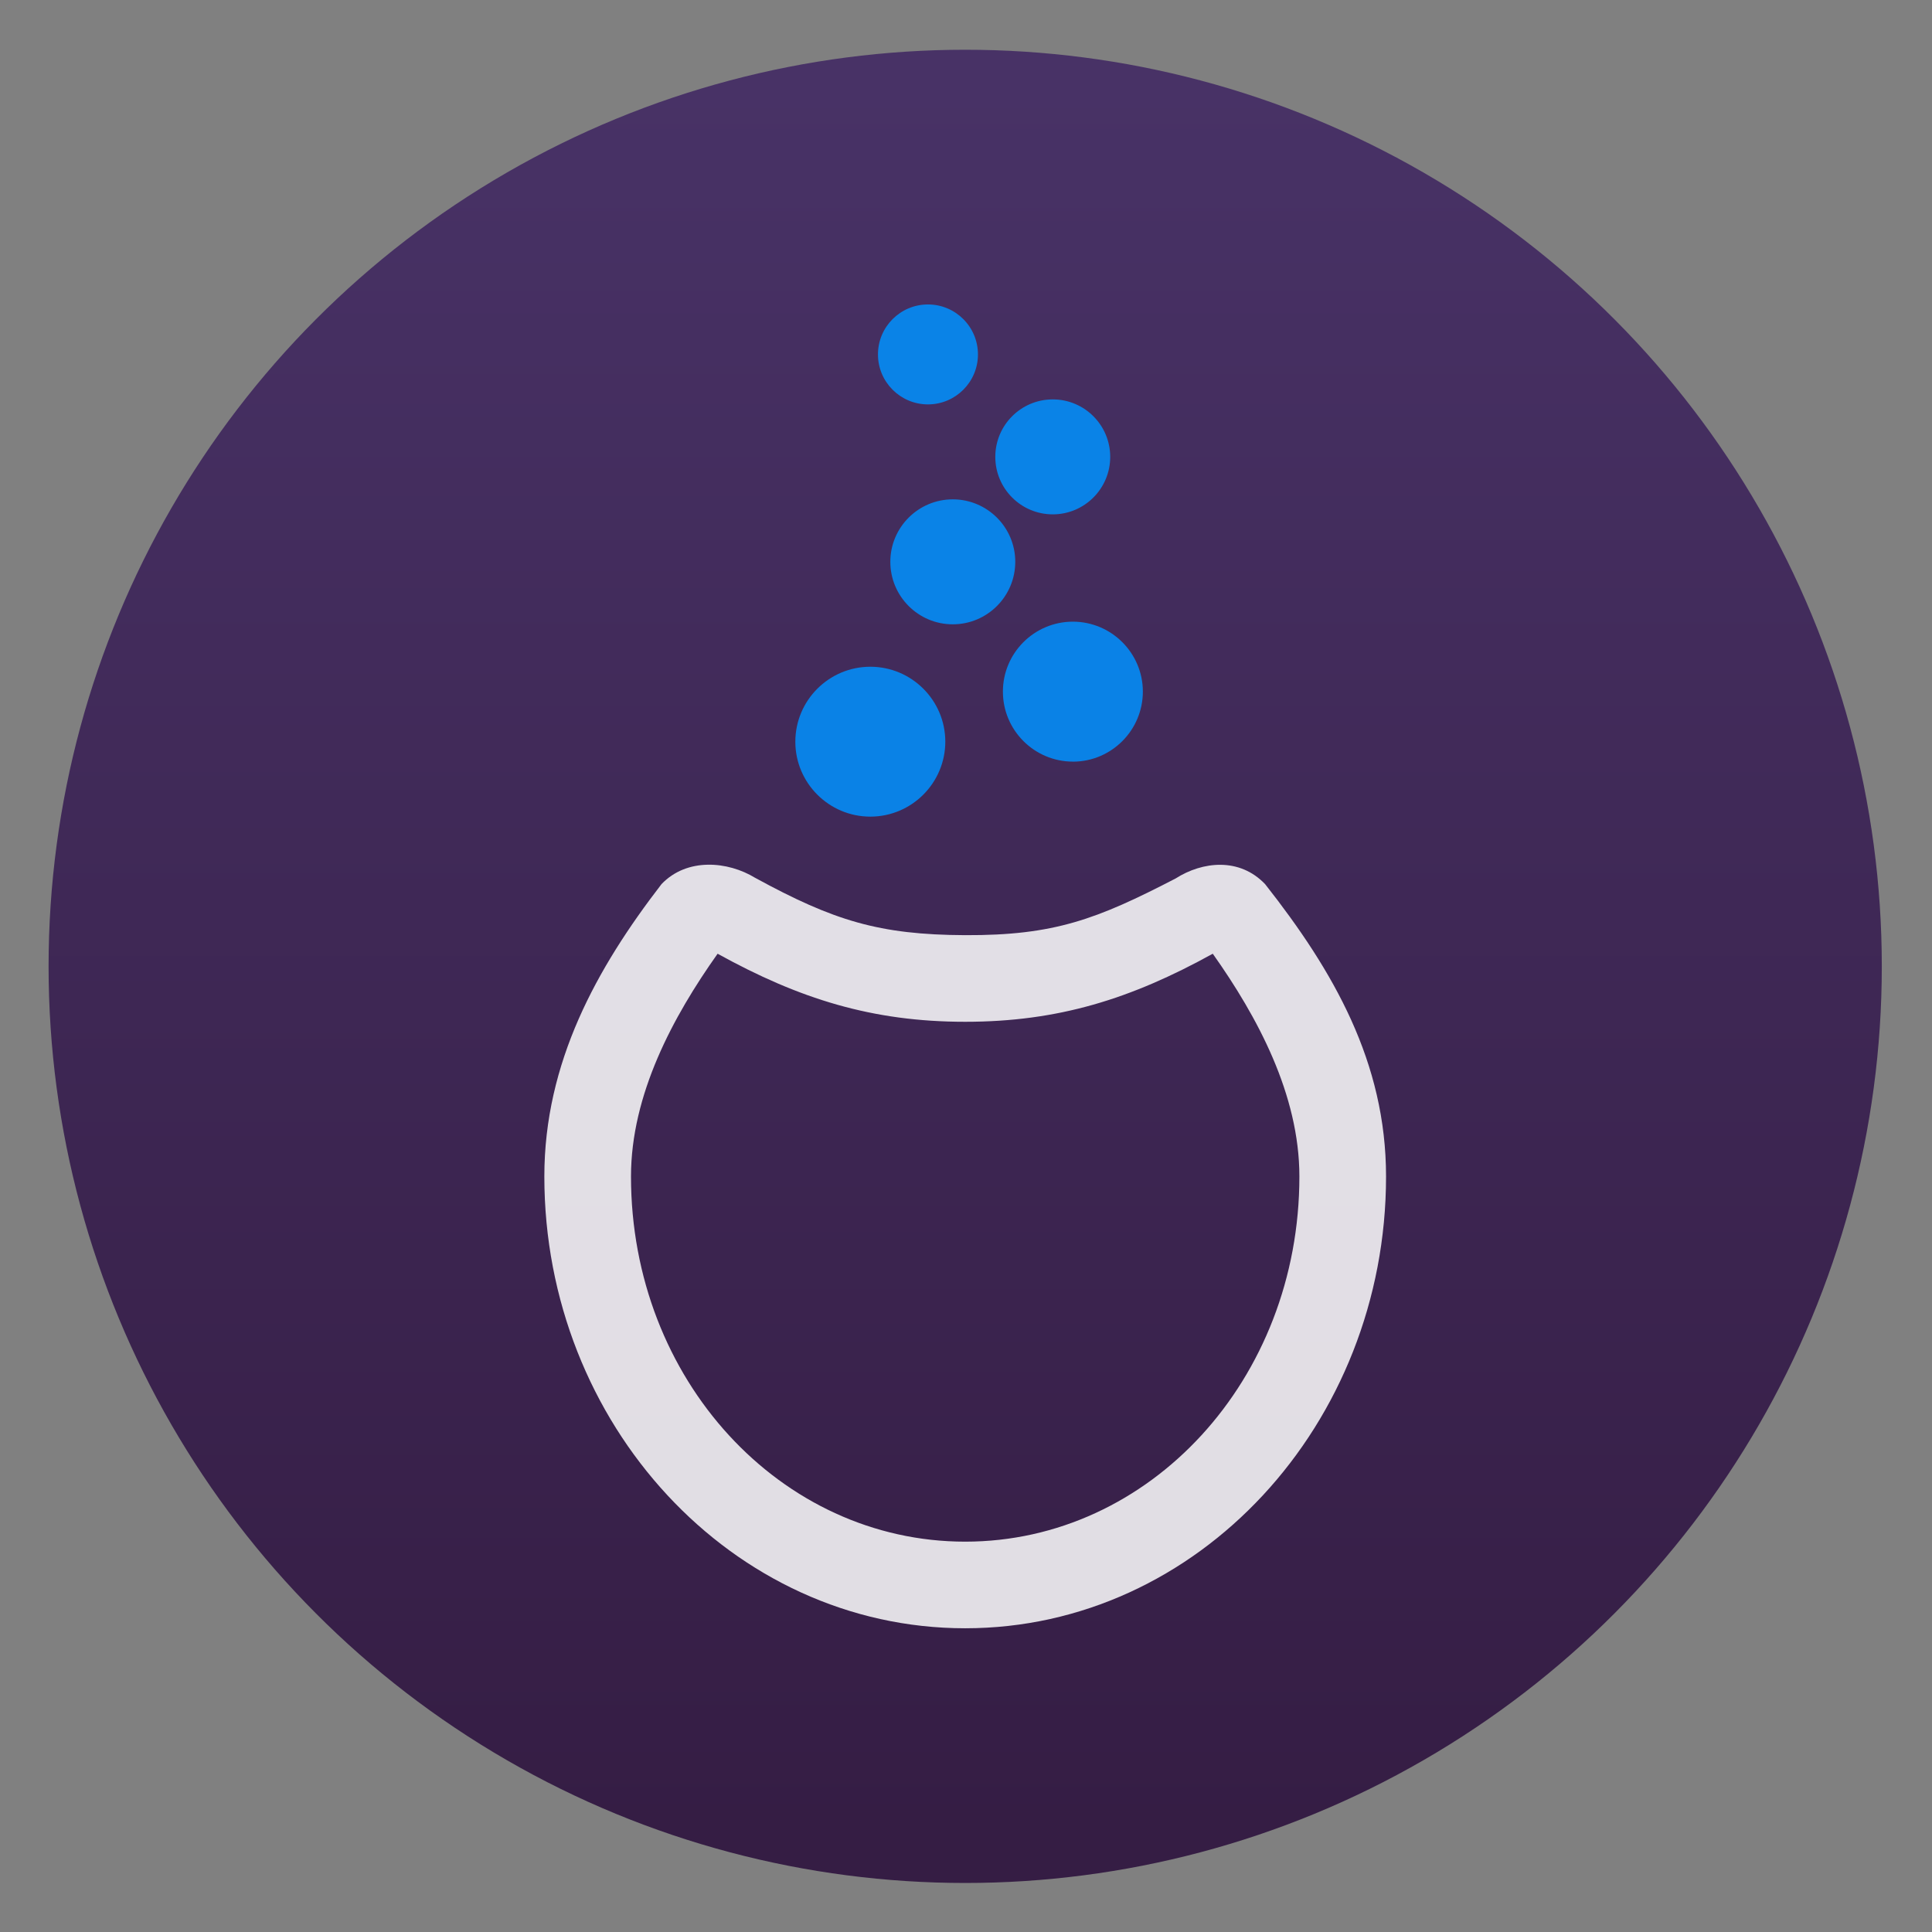
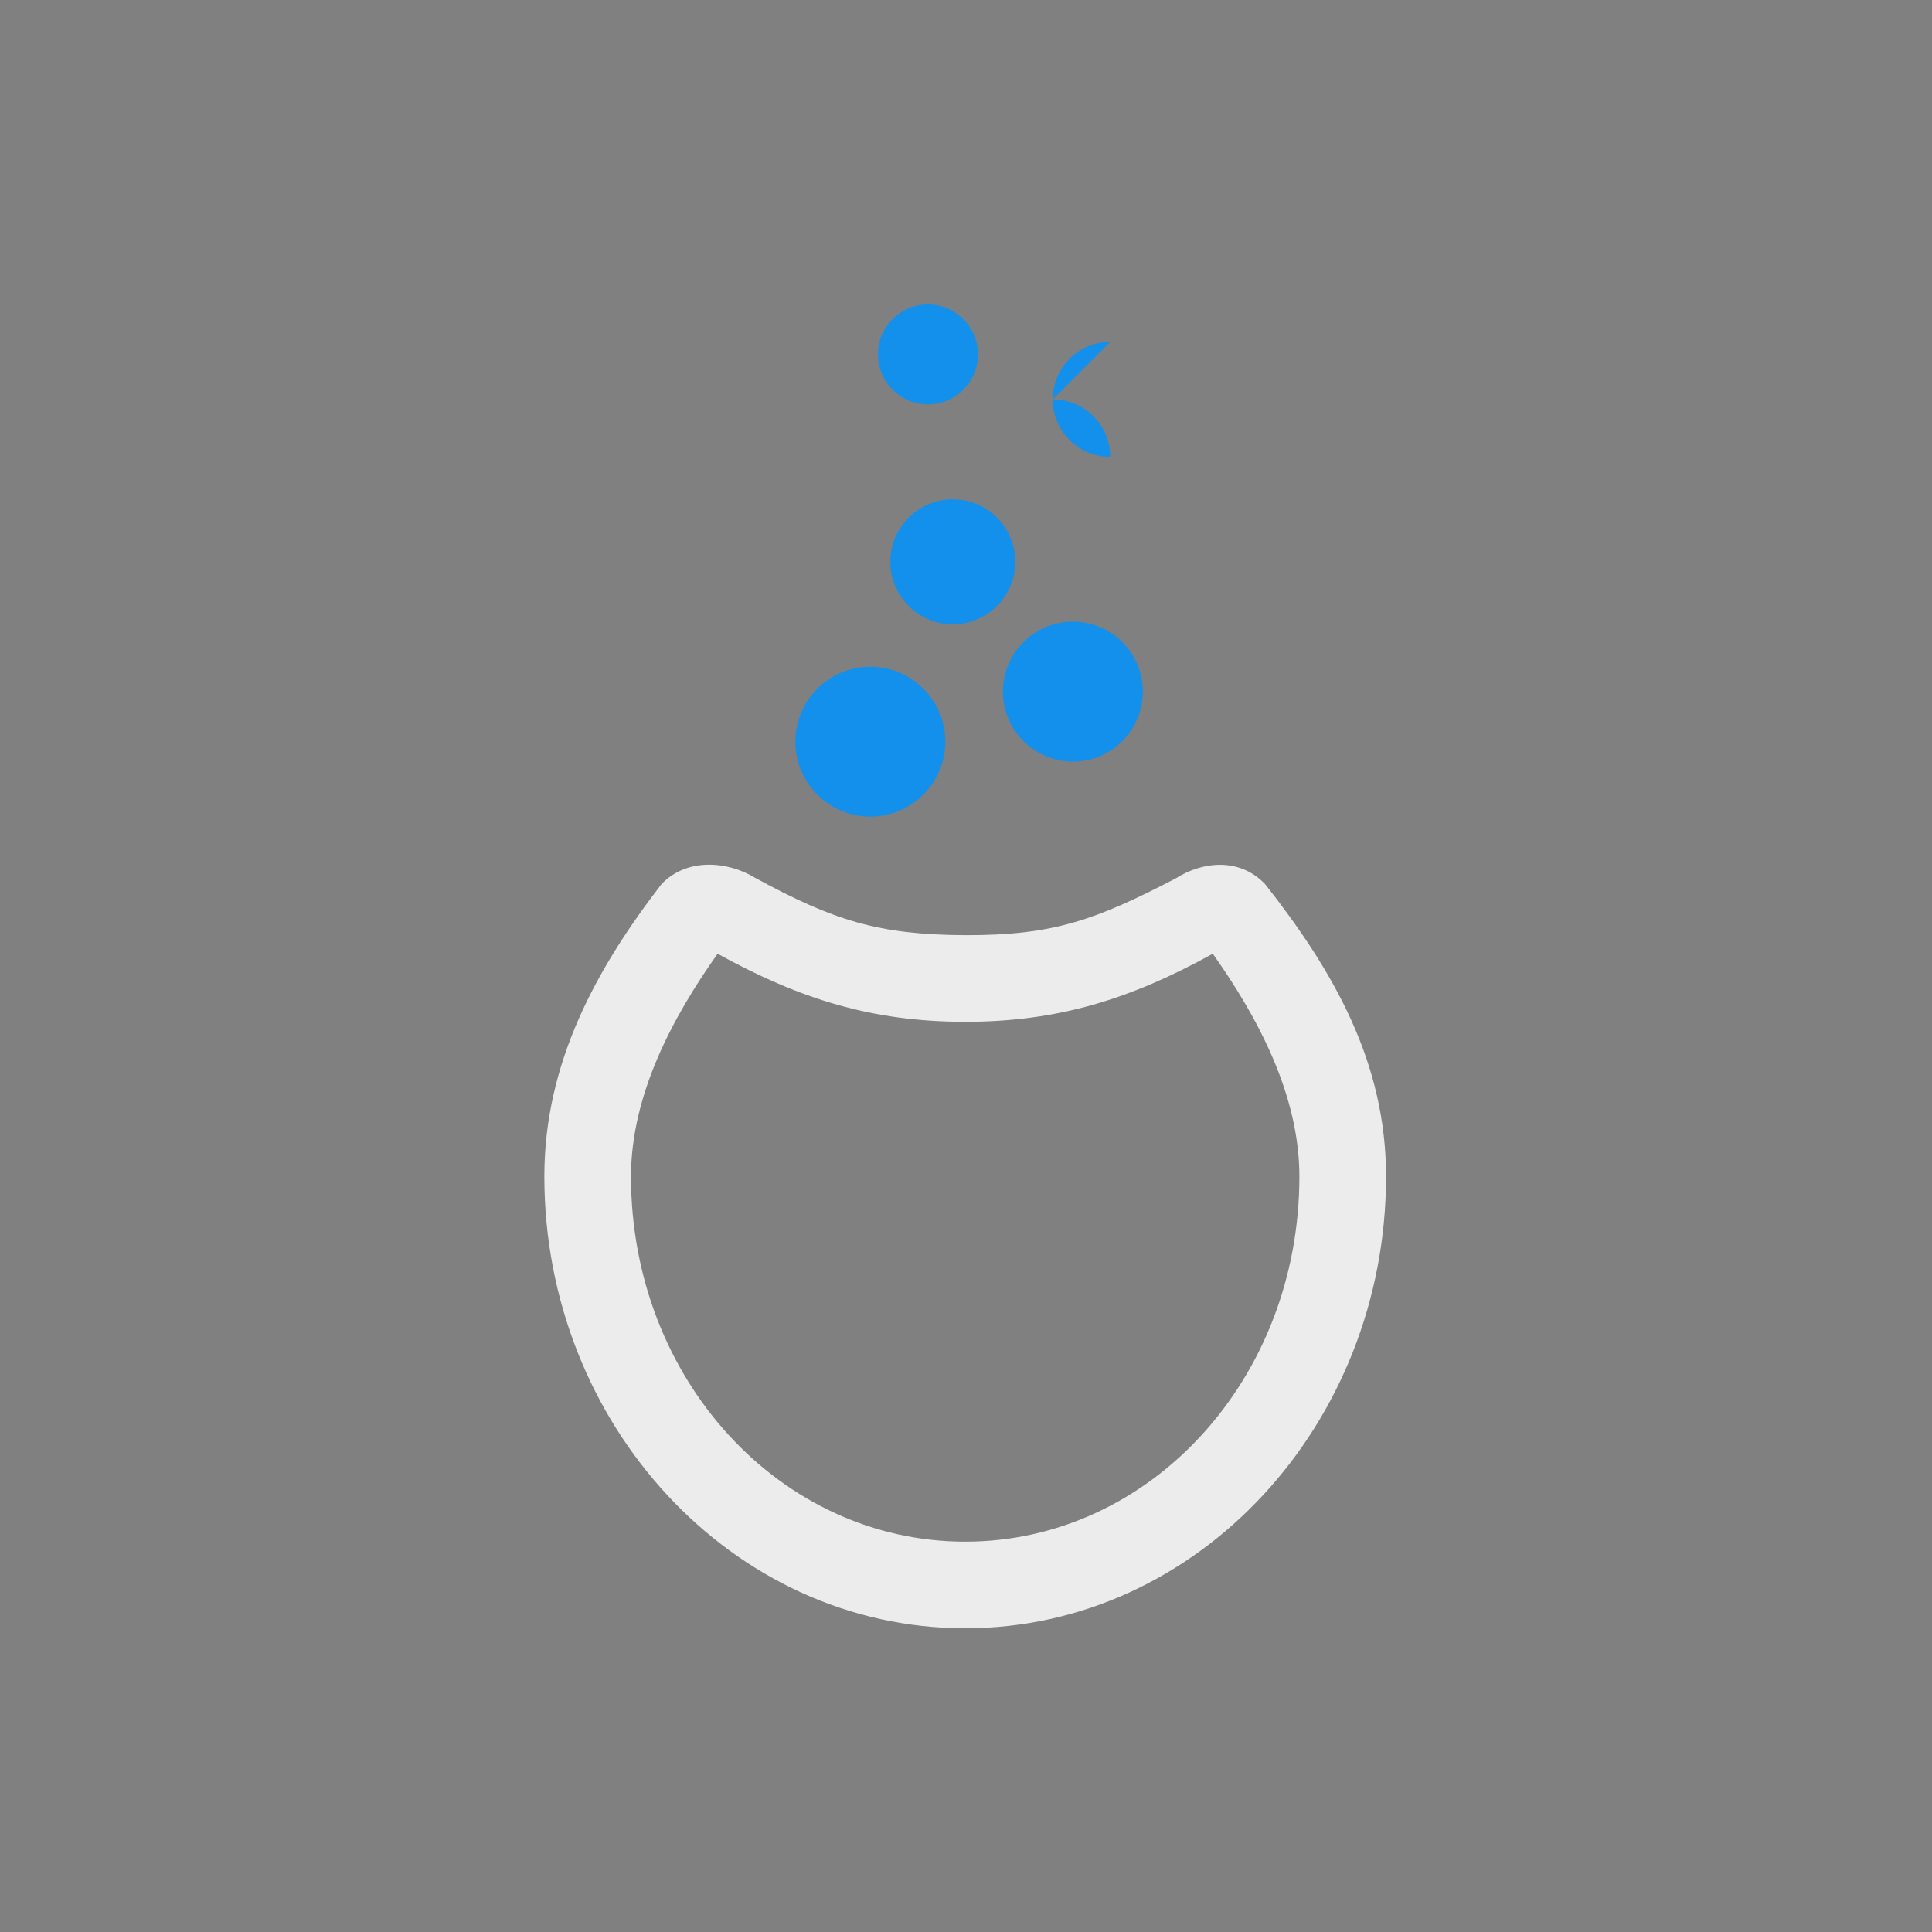
<svg xmlns="http://www.w3.org/2000/svg" clip-rule="evenodd" fill-rule="evenodd" stroke-linejoin="round" stroke-miterlimit="2" viewBox="0 0 48 48">
  <rect x="0" y="0" width="48" height="48" fill="#808080" stroke="none" />
  <linearGradient id="a" x2="1" gradientTransform="matrix(0 -43.92 43.92 0 73.197 45.71)" gradientUnits="userSpaceOnUse">
    <stop stop-color="#351d44" offset="0" />
    <stop stop-color="#483266" offset="1" />
  </linearGradient>
-   <circle cx="23.98" cy="24.009" r="22.773" fill="url(#a)" />
  <g fill-opacity=".85" fill-rule="nonzero">
    <path d="m16.435 21.966c-1.606 2.084-2.911 4.426-2.911 7.264 0 6.151 4.668 11.224 10.456 11.224 5.787 0 10.456-5.073 10.456-11.224 0-2.838-1.306-5.106-3.004-7.263-.636-.668-1.555-.568-2.225-.141-1.956 1.013-3.014 1.417-5.227 1.408-2.14-.01-3.266-.359-5.223-1.427-.669-.408-1.685-.508-2.323.16zm1.394 1.729c2.03 1.122 3.84 1.691 6.151 1.691 2.313 0 4.12-.569 6.151-1.691 1.107 1.562 2.152 3.499 2.152 5.535 0 5.044-3.717 9.072-8.303 9.072s-8.303-4.028-8.303-9.072c0-2.033 1.042-3.971 2.152-5.535z" fill="#fff" />
-     <path d="m21.625 20.289h-.002c-1.026 0-1.862-.834-1.863-1.859-.001-1.029.835-1.864 1.862-1.865 1.027 0 1.862.833 1.864 1.859 0 1.029-.835 1.864-1.861 1.865zm5.032-1.366h-.001v-.001c-.958 0-1.738-.779-1.739-1.736-.002-.96.778-1.74 1.737-1.741.959 0 1.739.779 1.74 1.736 0 .96-.778 1.741-1.737 1.742zm-2.986-6.517c.858 0 1.553.696 1.553 1.552 0 .857-.695 1.553-1.553 1.553-.856 0-1.551-.696-1.551-1.553 0-.856.695-1.552 1.551-1.552zm2.485-2.483c.788 0 1.427.64 1.427 1.428s-.639 1.428-1.427 1.428c-.789 0-1.428-.64-1.428-1.428s.639-1.428 1.428-1.428zm-3.101-2.359c.685 0 1.242.556 1.242 1.242 0 .685-.557 1.241-1.242 1.241s-1.242-.556-1.242-1.241c0-.686.557-1.242 1.242-1.242z" fill="#0092ff" />
+     <path d="m21.625 20.289h-.002c-1.026 0-1.862-.834-1.863-1.859-.001-1.029.835-1.864 1.862-1.865 1.027 0 1.862.833 1.864 1.859 0 1.029-.835 1.864-1.861 1.865zm5.032-1.366h-.001v-.001c-.958 0-1.738-.779-1.739-1.736-.002-.96.778-1.74 1.737-1.741.959 0 1.739.779 1.74 1.736 0 .96-.778 1.741-1.737 1.742zm-2.986-6.517c.858 0 1.553.696 1.553 1.552 0 .857-.695 1.553-1.553 1.553-.856 0-1.551-.696-1.551-1.553 0-.856.695-1.552 1.551-1.552zm2.485-2.483c.788 0 1.427.64 1.427 1.428c-.789 0-1.428-.64-1.428-1.428s.639-1.428 1.428-1.428zm-3.101-2.359c.685 0 1.242.556 1.242 1.242 0 .685-.557 1.241-1.242 1.241s-1.242-.556-1.242-1.241c0-.686.557-1.242 1.242-1.242z" fill="#0092ff" />
  </g>
</svg>